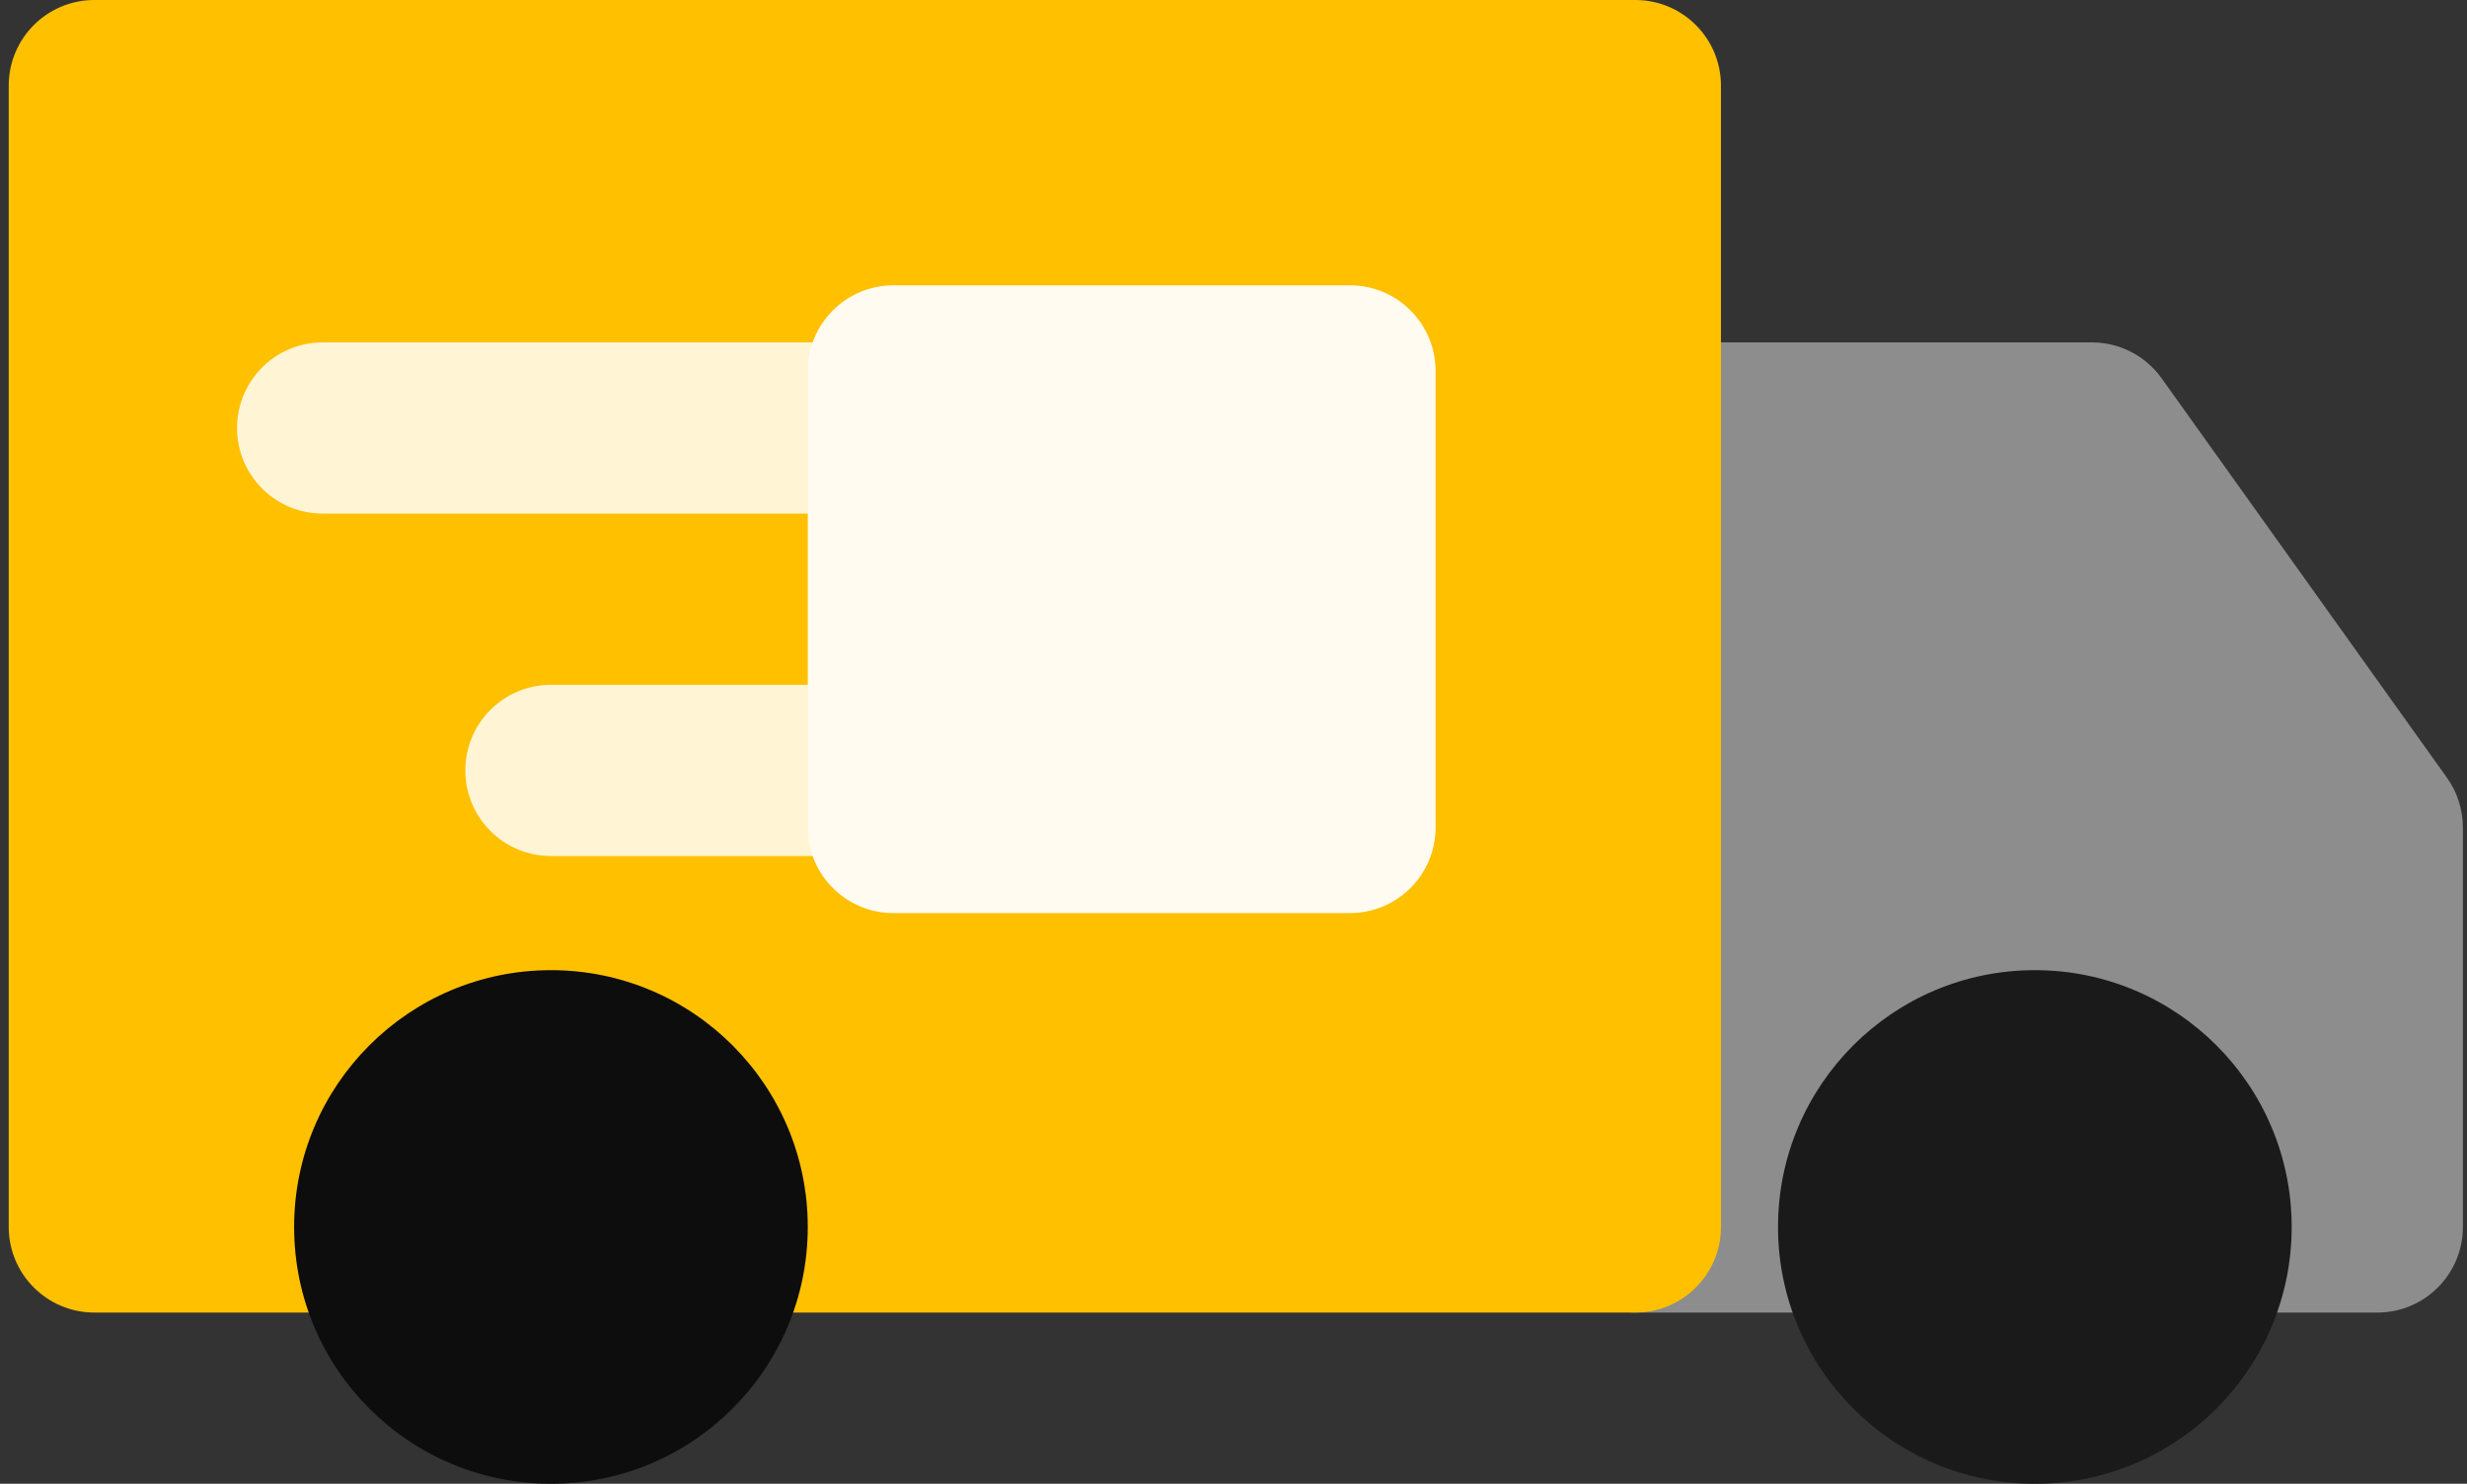
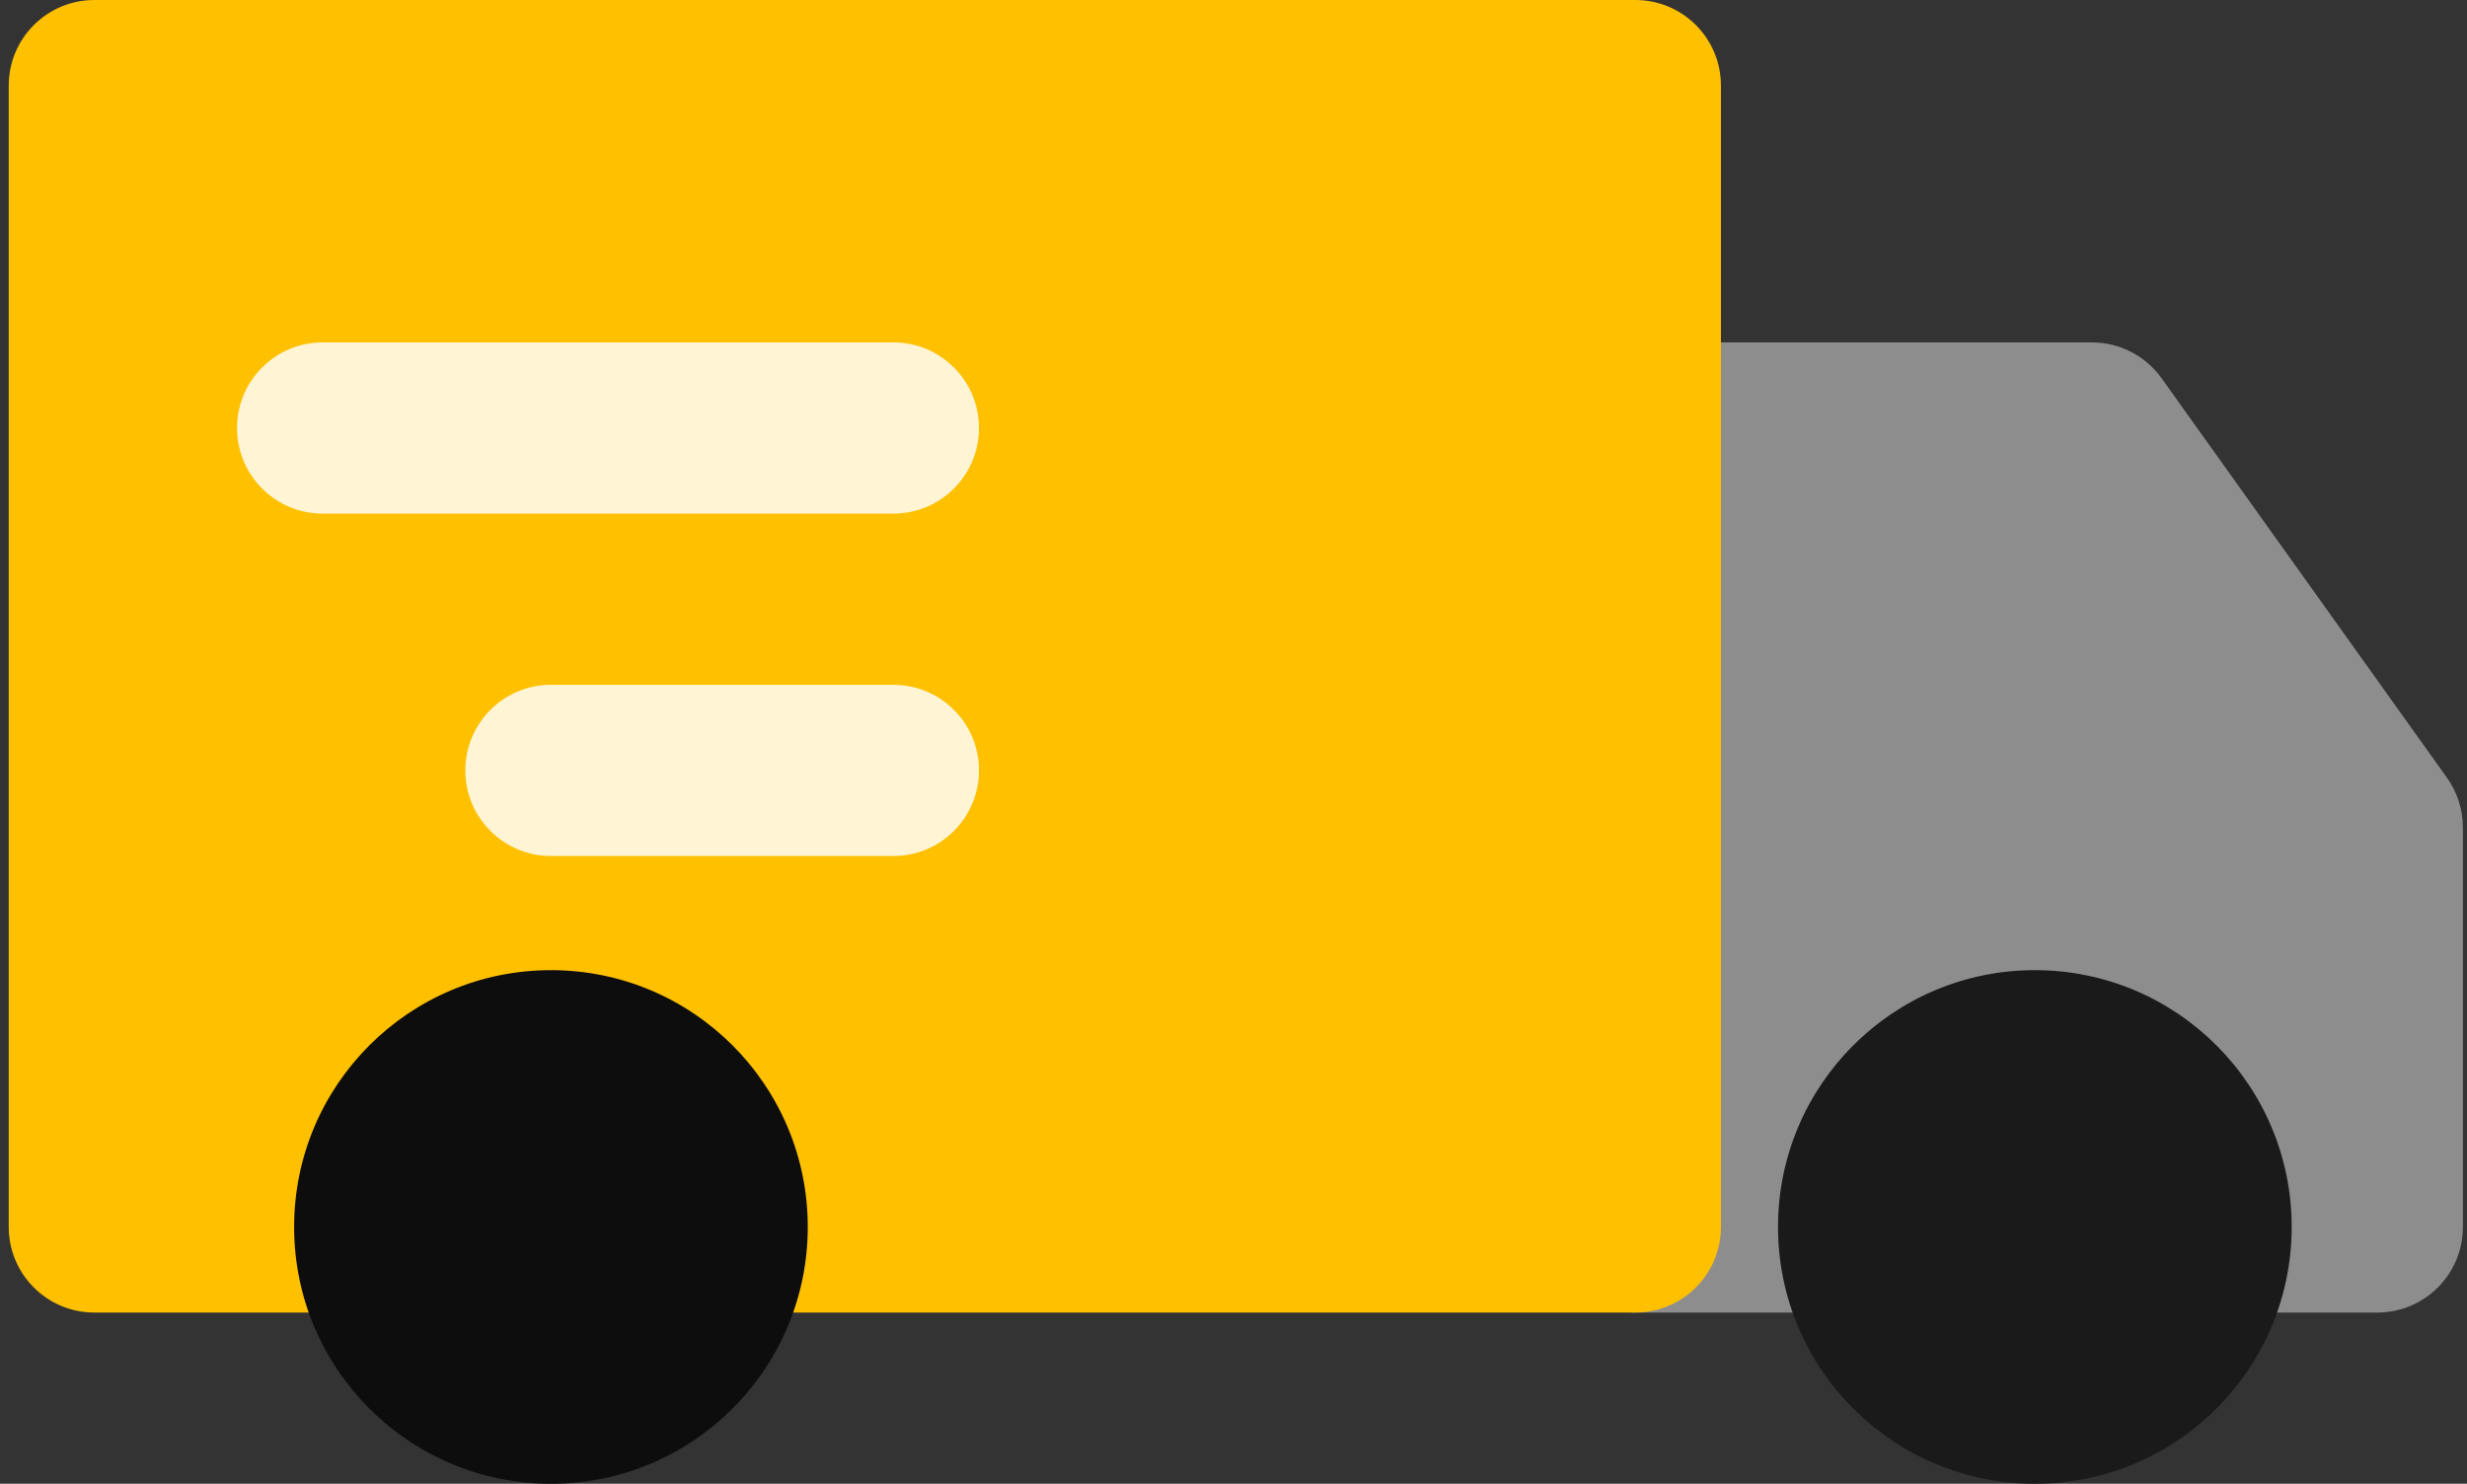
<svg xmlns="http://www.w3.org/2000/svg" width="133" height="80" viewBox="0 0 133 80" fill="none">
  <rect x="0" y="0" width="133" height="80" fill="#333333" stroke="none" />
  <path fill-rule="evenodd" clip-rule="evenodd" d="M88.163 18.461C85.615 18.461 83.548 20.528 83.548 23.077V66.154C83.548 68.703 85.615 70.769 88.163 70.769H118.933H128.163C130.712 70.769 132.779 68.703 132.779 66.154V44.615C132.779 43.653 132.478 42.715 131.919 41.932L116.535 20.394C115.668 19.181 114.269 18.461 112.779 18.461H88.163Z" fill="#8D8D8D" />
  <path fill-rule="evenodd" clip-rule="evenodd" d="M5.087 0C2.538 0 0.471 2.066 0.471 4.615V66.154C0.471 68.703 2.538 70.769 5.087 70.769H38.933H88.163C90.713 70.769 92.779 68.703 92.779 66.154V4.615C92.779 2.066 90.713 0 88.163 0H5.087Z" fill="#FFC000" />
  <path fill-rule="evenodd" clip-rule="evenodd" d="M12.779 23.077C12.779 20.528 14.845 18.461 17.394 18.461H48.163C50.712 18.461 52.779 20.528 52.779 23.077C52.779 25.626 50.712 27.692 48.163 27.692H17.394C14.845 27.692 12.779 25.626 12.779 23.077Z" fill="#FFF5D5" />
  <path fill-rule="evenodd" clip-rule="evenodd" d="M25.087 41.539C25.087 38.99 27.153 36.923 29.702 36.923H48.163C50.712 36.923 52.779 38.99 52.779 41.539C52.779 44.088 50.712 46.154 48.163 46.154H29.702C27.153 46.154 25.087 44.088 25.087 41.539Z" fill="#FFF5D5" />
  <path fill-rule="evenodd" clip-rule="evenodd" d="M29.702 52.308C22.055 52.308 15.856 58.507 15.856 66.154C15.856 73.801 22.055 80 29.702 80C37.349 80 43.548 73.801 43.548 66.154C43.548 58.507 37.349 52.308 29.702 52.308Z" fill="#0D0D0D" />
  <path fill-rule="evenodd" clip-rule="evenodd" d="M109.702 52.308C102.055 52.308 95.856 58.507 95.856 66.154C95.856 73.801 102.055 80 109.702 80C117.349 80 123.548 73.801 123.548 66.154C123.548 58.507 117.349 52.308 109.702 52.308Z" fill="#1A1A1A" />
-   <path fill-rule="evenodd" clip-rule="evenodd" d="M48.163 15.385C45.614 15.385 43.548 17.451 43.548 20V44.615C43.548 47.164 45.614 49.231 48.163 49.231H72.779C75.328 49.231 77.394 47.164 77.394 44.615V20C77.394 17.451 75.328 15.385 72.779 15.385H48.163Z" fill="#FFFBF0" />
</svg>